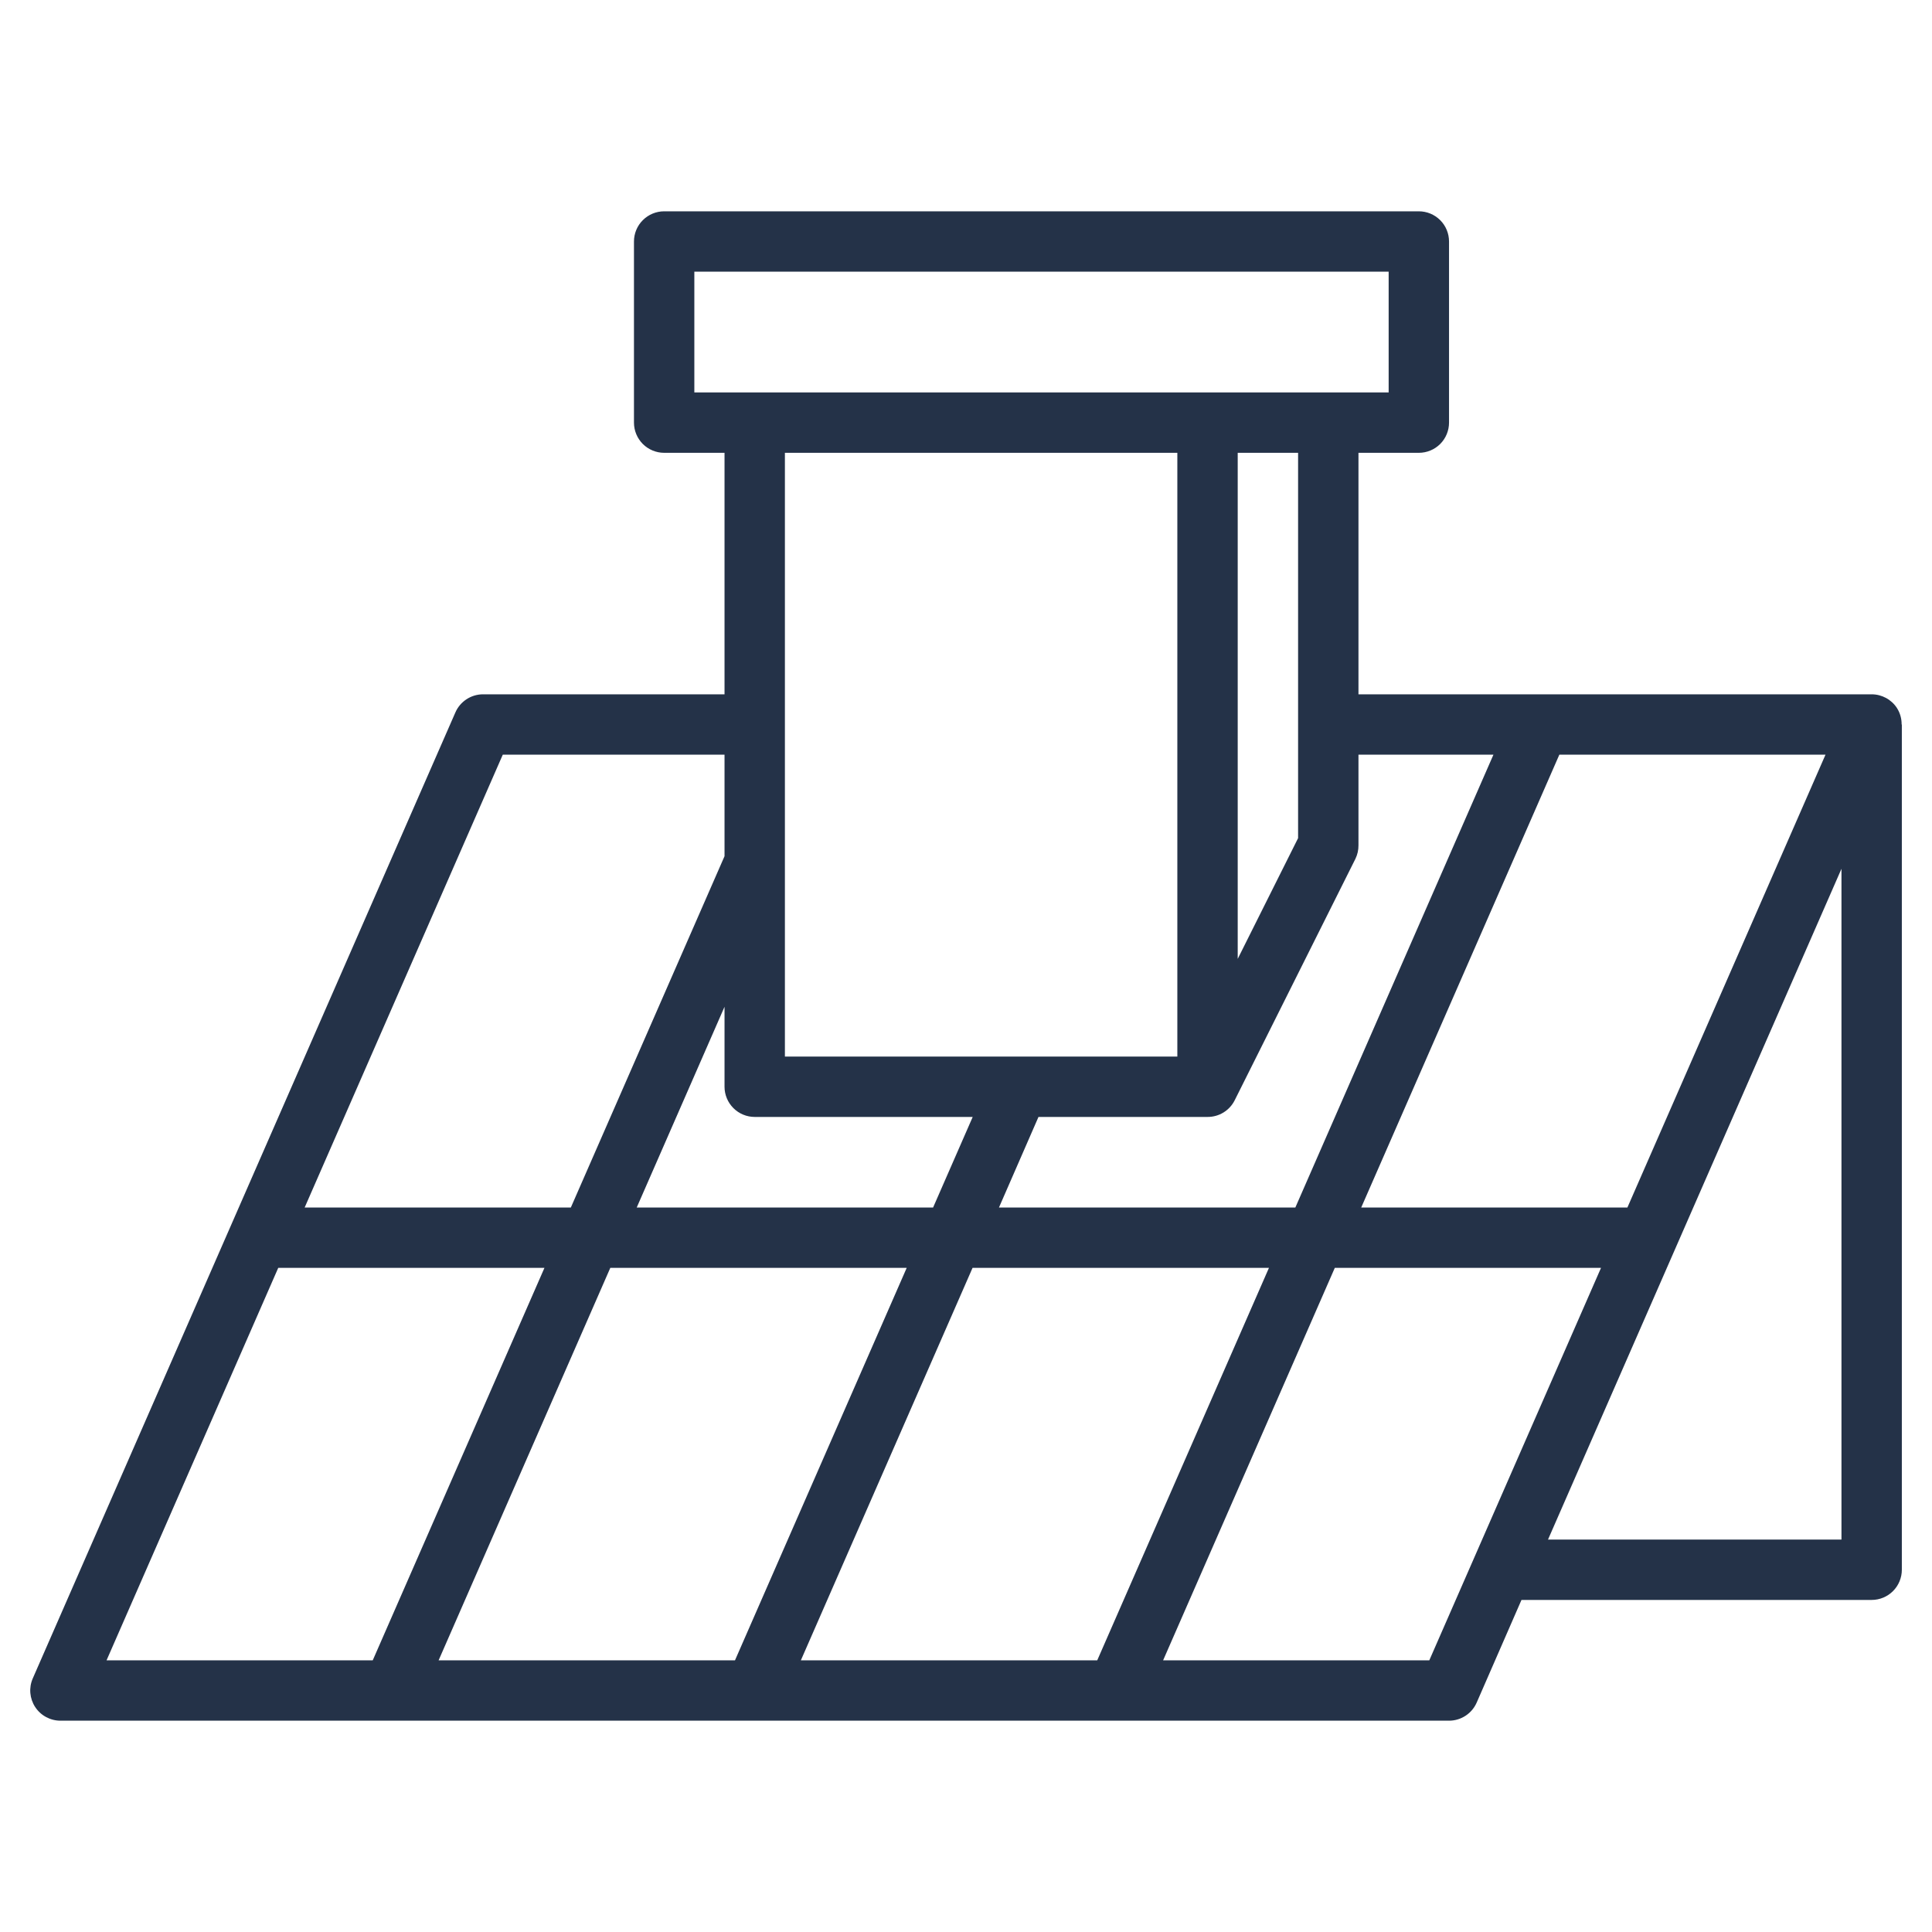
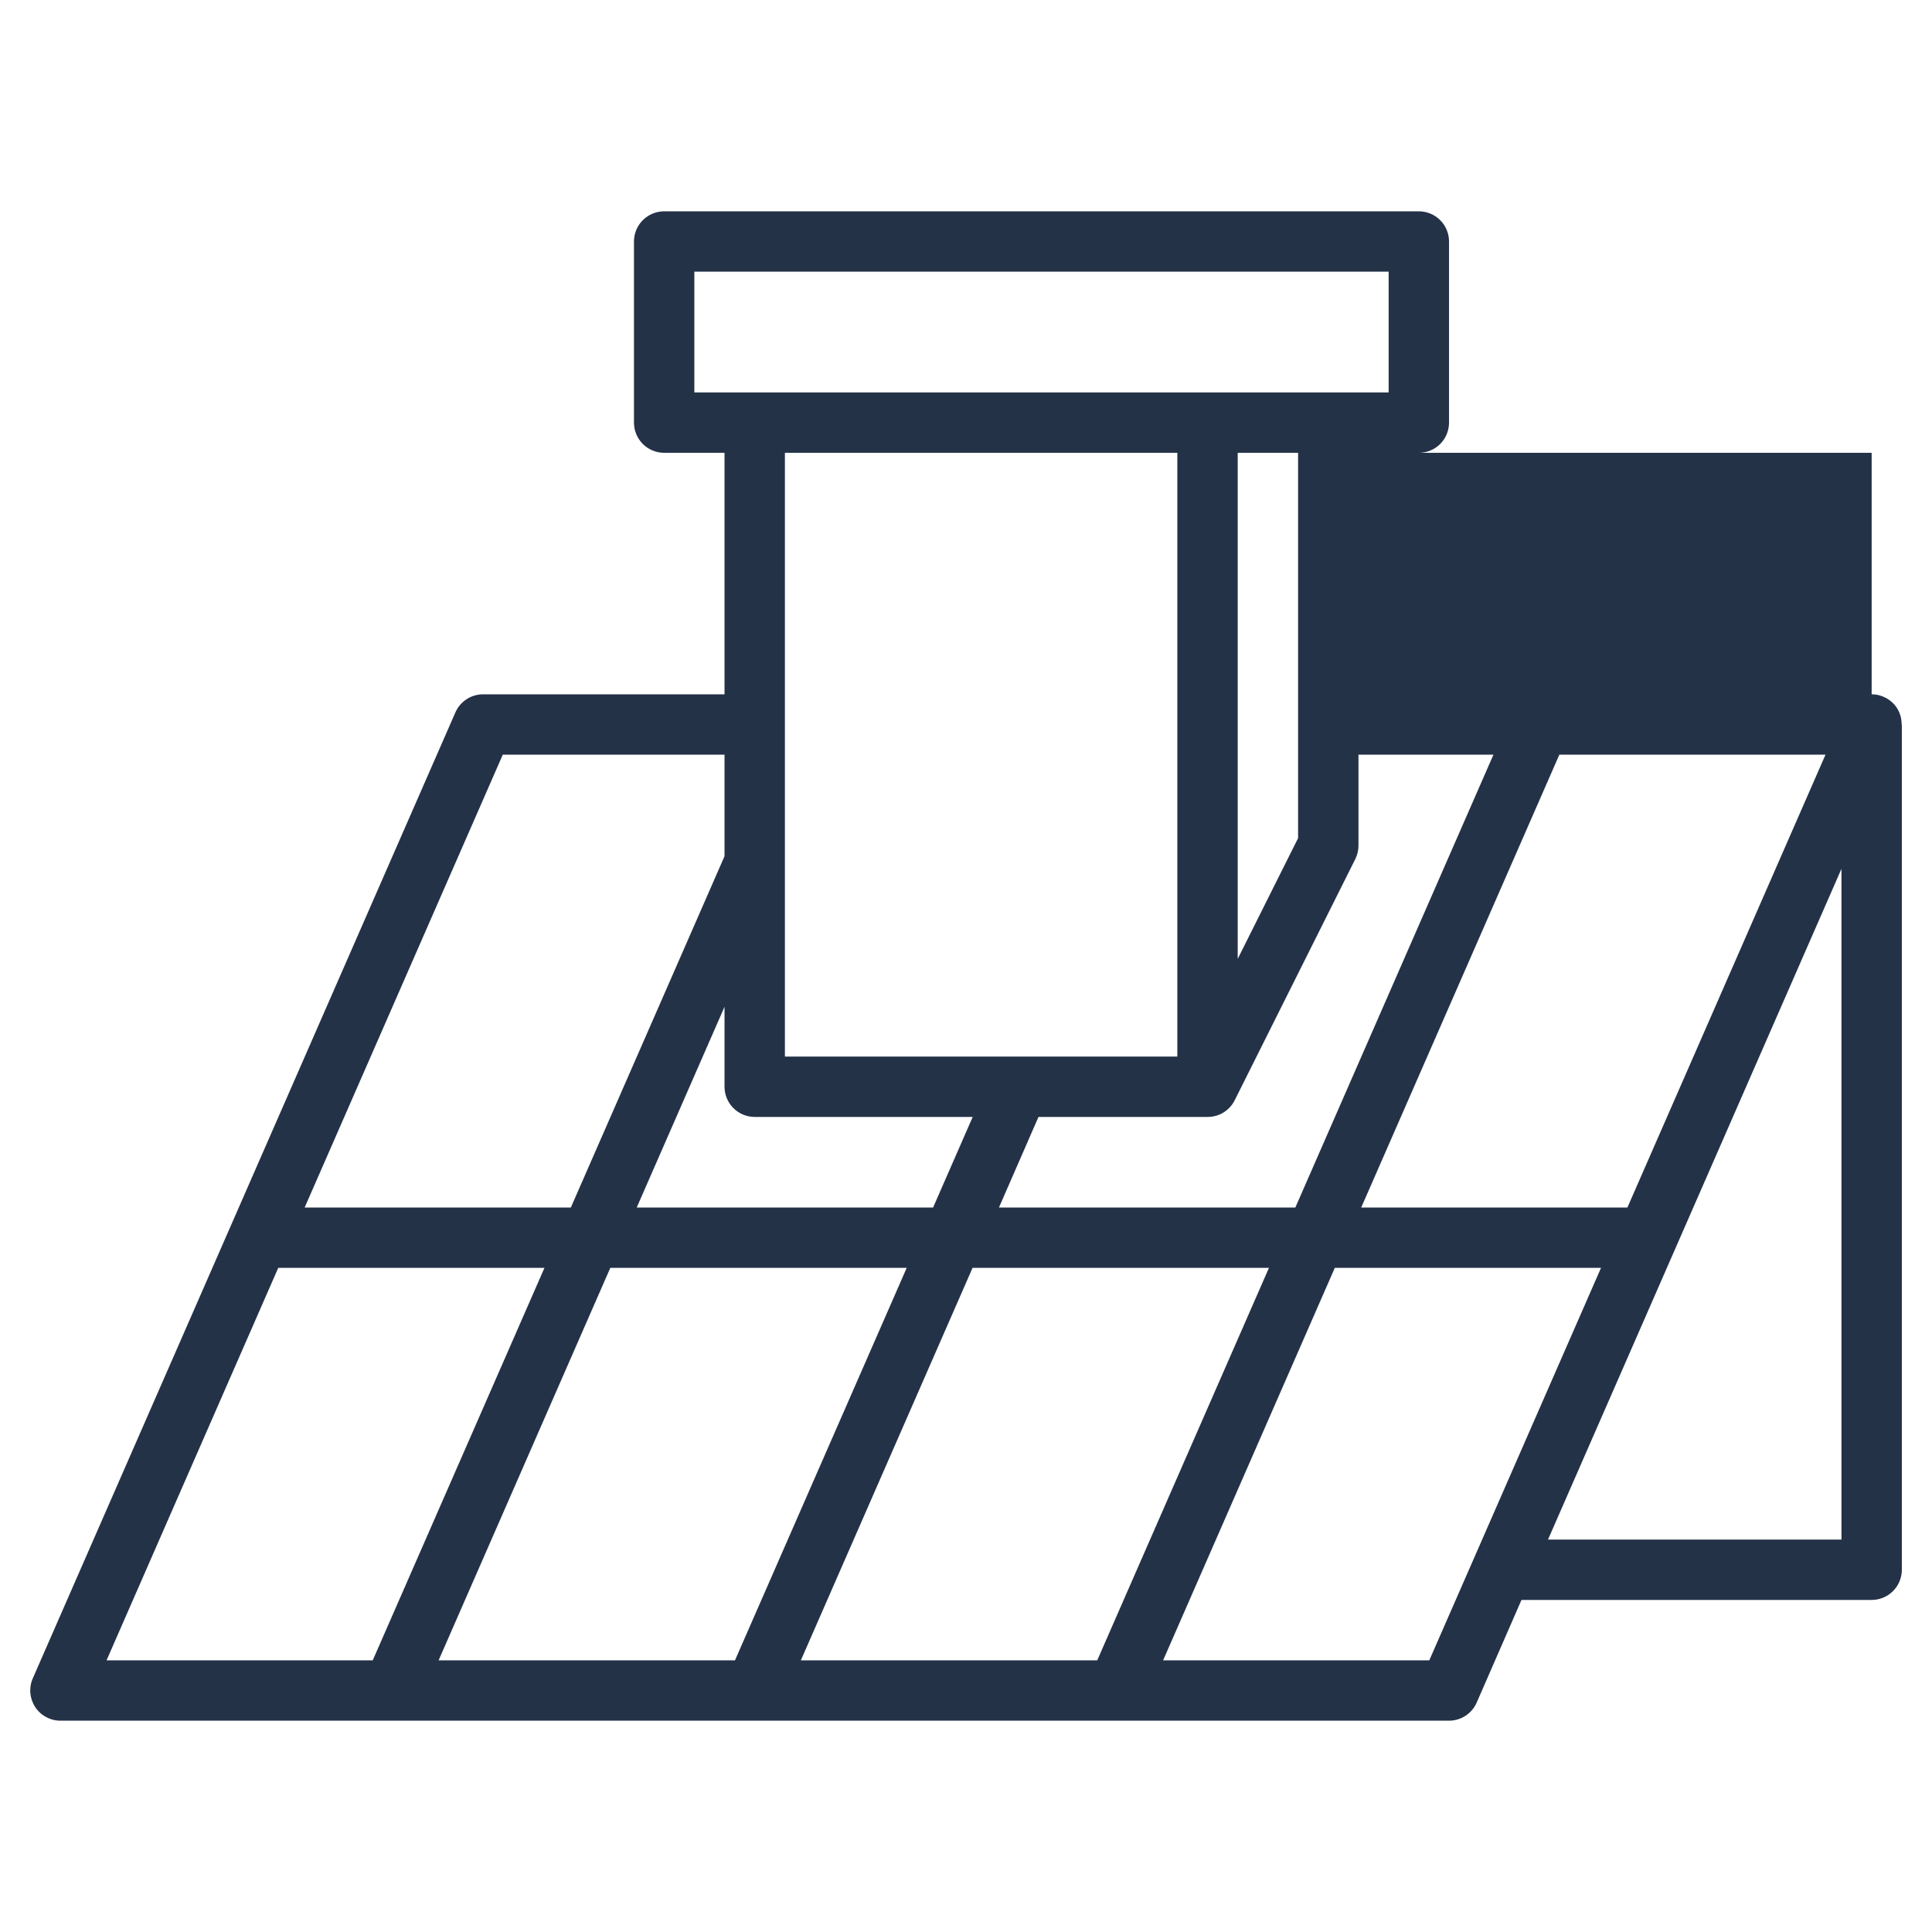
<svg xmlns="http://www.w3.org/2000/svg" fill="none" viewBox="0 0 72 72" height="72" width="72">
-   <path fill="#243248" d="M70.693 26.385C70.591 26.228 70.451 26.1 70.287 26.011C70.122 25.922 69.938 25.875 69.751 25.875H50.626V16.875H52.876C53.175 16.875 53.461 16.756 53.672 16.546C53.883 16.334 54.001 16.048 54.001 15.75V9C54.001 8.702 53.883 8.415 53.672 8.205C53.461 7.994 53.175 7.875 52.876 7.875H24.751C24.453 7.875 24.167 7.994 23.956 8.205C23.745 8.415 23.626 8.702 23.626 9V15.75C23.626 16.048 23.745 16.334 23.956 16.546C24.167 16.756 24.453 16.875 24.751 16.875H27.001V25.875H18.001C17.783 25.875 17.569 25.939 17.386 26.059C17.203 26.179 17.058 26.349 16.971 26.55L1.221 62.55C1.146 62.721 1.115 62.908 1.131 63.094C1.147 63.28 1.208 63.46 1.311 63.616C1.413 63.772 1.552 63.901 1.717 63.989C1.881 64.078 2.065 64.125 2.251 64.125H54.001C54.22 64.125 54.434 64.061 54.617 63.941C54.8 63.821 54.944 63.651 55.032 63.45L56.701 59.625H69.751C70.05 59.625 70.336 59.507 70.547 59.295C70.758 59.084 70.876 58.798 70.876 58.5V27H70.868C70.871 26.782 70.81 26.568 70.693 26.385ZM68.031 28.125L60.649 45H50.729L58.112 28.125H68.031ZM55.656 28.125L48.274 45H37.229L38.701 41.625H45.001C45.211 41.626 45.417 41.569 45.596 41.459C45.775 41.349 45.92 41.191 46.014 41.003L50.514 32.003C50.59 31.846 50.628 31.674 50.626 31.5V28.125H55.656ZM29.251 39.375V16.875H43.876V39.375H29.251ZM46.126 35.734V16.875H48.376V31.235L46.126 35.734ZM25.876 14.625V10.125H51.751V14.625H25.876ZM28.126 41.625H36.25L34.774 45H23.729L27.001 37.52V40.5C27.001 40.798 27.12 41.084 27.331 41.295C27.542 41.507 27.828 41.625 28.126 41.625ZM18.737 28.125H27.001V31.908L21.274 45H11.354L18.737 28.125ZM3.971 61.875L10.369 47.25H20.29L13.891 61.875H3.971ZM16.346 61.875L22.744 47.25H33.79L27.391 61.875H16.346ZM29.846 61.875L36.244 47.25H47.29L40.891 61.875H29.846ZM53.266 61.875H43.346L49.744 47.25H59.665L53.266 61.875ZM68.626 57.375H57.69L68.626 32.377V57.375Z" />
+   <path fill="#243248" d="M70.693 26.385C70.591 26.228 70.451 26.1 70.287 26.011C70.122 25.922 69.938 25.875 69.751 25.875V16.875H52.876C53.175 16.875 53.461 16.756 53.672 16.546C53.883 16.334 54.001 16.048 54.001 15.75V9C54.001 8.702 53.883 8.415 53.672 8.205C53.461 7.994 53.175 7.875 52.876 7.875H24.751C24.453 7.875 24.167 7.994 23.956 8.205C23.745 8.415 23.626 8.702 23.626 9V15.75C23.626 16.048 23.745 16.334 23.956 16.546C24.167 16.756 24.453 16.875 24.751 16.875H27.001V25.875H18.001C17.783 25.875 17.569 25.939 17.386 26.059C17.203 26.179 17.058 26.349 16.971 26.55L1.221 62.55C1.146 62.721 1.115 62.908 1.131 63.094C1.147 63.28 1.208 63.46 1.311 63.616C1.413 63.772 1.552 63.901 1.717 63.989C1.881 64.078 2.065 64.125 2.251 64.125H54.001C54.22 64.125 54.434 64.061 54.617 63.941C54.8 63.821 54.944 63.651 55.032 63.45L56.701 59.625H69.751C70.05 59.625 70.336 59.507 70.547 59.295C70.758 59.084 70.876 58.798 70.876 58.5V27H70.868C70.871 26.782 70.81 26.568 70.693 26.385ZM68.031 28.125L60.649 45H50.729L58.112 28.125H68.031ZM55.656 28.125L48.274 45H37.229L38.701 41.625H45.001C45.211 41.626 45.417 41.569 45.596 41.459C45.775 41.349 45.92 41.191 46.014 41.003L50.514 32.003C50.59 31.846 50.628 31.674 50.626 31.5V28.125H55.656ZM29.251 39.375V16.875H43.876V39.375H29.251ZM46.126 35.734V16.875H48.376V31.235L46.126 35.734ZM25.876 14.625V10.125H51.751V14.625H25.876ZM28.126 41.625H36.25L34.774 45H23.729L27.001 37.52V40.5C27.001 40.798 27.12 41.084 27.331 41.295C27.542 41.507 27.828 41.625 28.126 41.625ZM18.737 28.125H27.001V31.908L21.274 45H11.354L18.737 28.125ZM3.971 61.875L10.369 47.25H20.29L13.891 61.875H3.971ZM16.346 61.875L22.744 47.25H33.79L27.391 61.875H16.346ZM29.846 61.875L36.244 47.25H47.29L40.891 61.875H29.846ZM53.266 61.875H43.346L49.744 47.25H59.665L53.266 61.875ZM68.626 57.375H57.69L68.626 32.377V57.375Z" />
</svg>